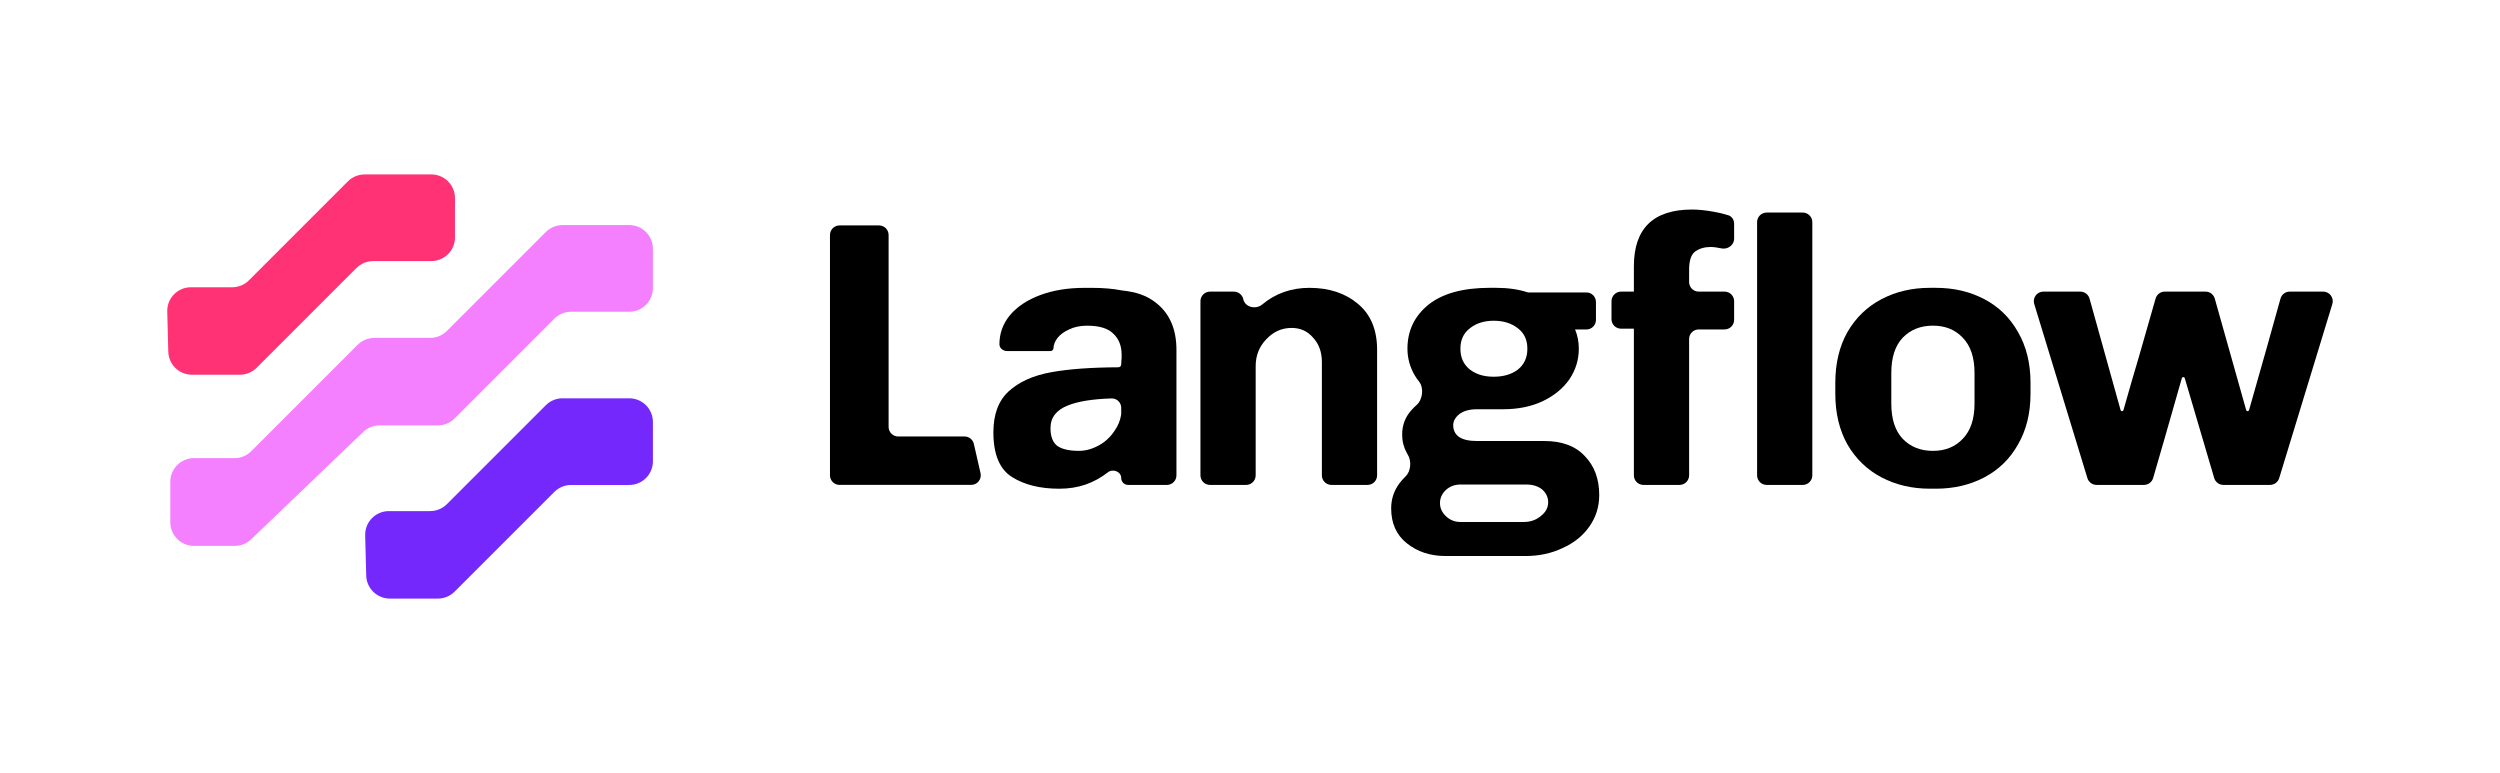
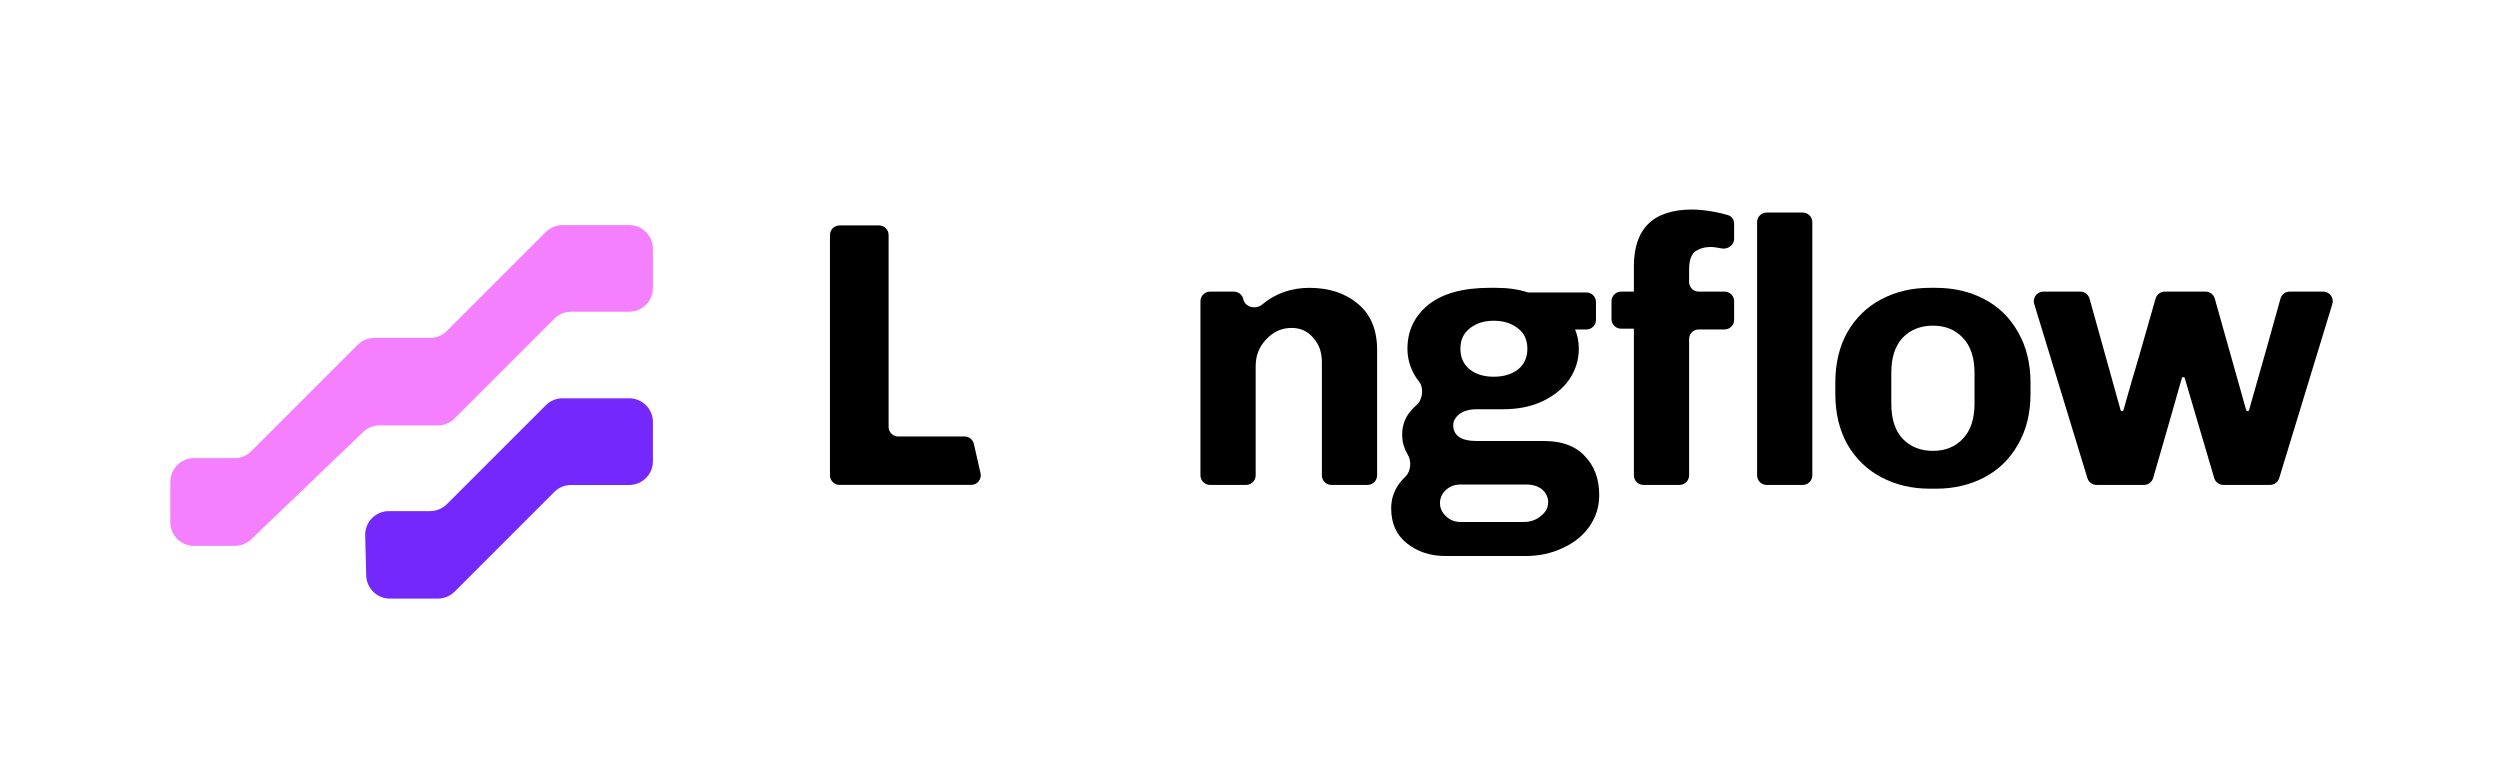
<svg xmlns="http://www.w3.org/2000/svg" width="1520" height="470" viewBox="0 0 1520 470" fill="none">
  <rect x="0" y="0" width="1520" height="470" fill="#333333" stroke="none" />
  <g clip-path="url(#clip0_666_1801)">
    <path d="M1520 0H0V470H1520V0Z" fill="white" />
    <path d="M1327.43 229.28C1327.02 229.28 1326.66 229.56 1326.55 229.95C1319.12 256.1 1313.3 276.33 1309.11 290.65C1308.38 293.13 1306.11 294.82 1303.53 294.82H1274.7C1272.14 294.82 1269.88 293.15 1269.14 290.7L1236.81 184.82C1235.67 181.08 1238.47 177.3 1242.38 177.3H1264.83C1267.44 177.3 1269.73 179.04 1270.44 181.56L1289.31 249.31C1289.42 249.7 1289.78 249.98 1290.19 249.98C1290.6 249.98 1290.96 249.71 1291.07 249.31C1294.97 235.54 1297.97 225.18 1300.08 218.24L1310.6 181.52C1311.32 179.02 1313.6 177.3 1316.19 177.3H1340.98C1343.59 177.3 1345.87 179.03 1346.58 181.54L1365.67 249.31C1365.78 249.7 1366.14 249.98 1366.55 249.98C1366.96 249.98 1367.32 249.71 1367.43 249.31C1375.76 220.15 1382.13 197.57 1386.53 181.58C1387.23 179.05 1389.52 177.3 1392.14 177.3H1412.5C1416.41 177.3 1419.21 181.08 1418.07 184.82L1385.75 290.7C1385 293.15 1382.74 294.82 1380.18 294.82H1351.81C1349.23 294.82 1346.96 293.12 1346.23 290.65L1328.34 229.94C1328.23 229.55 1327.87 229.28 1327.46 229.28H1327.43Z" fill="black" />
    <path d="M1234.55 239.4C1234.55 251.21 1232.02 261.48 1226.96 270.22C1222.05 278.96 1215.23 285.63 1206.49 290.23C1197.75 294.83 1187.94 297.13 1177.05 297.13H1173.37C1162.48 297.13 1152.67 294.83 1143.93 290.23C1135.19 285.63 1128.29 278.96 1123.23 270.22C1118.32 261.48 1115.87 251.21 1115.87 239.4V232.73C1115.87 220.92 1118.32 210.65 1123.23 201.91C1128.29 193.17 1135.19 186.5 1143.93 181.9C1152.67 177.3 1162.48 175 1173.37 175H1177.05C1187.93 175 1197.75 177.3 1206.49 181.9C1215.23 186.5 1222.05 193.17 1226.96 201.91C1232.02 210.65 1234.55 220.92 1234.55 232.73V239.4ZM1200.51 226.75C1200.51 217.4 1198.13 210.27 1193.38 205.36C1188.78 200.45 1182.73 198 1175.21 198C1167.69 198 1161.56 200.45 1156.81 205.36C1152.21 210.27 1149.91 217.4 1149.91 226.75V245.38C1149.91 254.73 1152.21 261.86 1156.81 266.77C1161.56 271.68 1167.7 274.13 1175.21 274.13C1182.72 274.13 1188.78 271.68 1193.38 266.77C1198.13 261.86 1200.51 254.73 1200.51 245.38V226.75Z" fill="black" />
    <path d="M1050.84 130.89C1048.38 130.09 1045.49 129.38 1042.16 128.78C1037.1 127.86 1032.65 127.4 1028.82 127.4C1005.21 127.4 993.4 138.9 993.4 161.9V177.31H985.61C982.4 177.31 979.79 179.91 979.79 183.13V194.02C979.79 197.23 982.39 199.84 985.61 199.84H993.4V289.01C993.4 292.22 996.01 294.83 999.22 294.83H1021.16C1024.37 294.83 1026.98 292.22 1026.98 289.01V206.12C1026.98 202.91 1029.58 200.3 1032.8 200.3H1048.53C1051.74 200.3 1054.35 197.7 1054.35 194.48V183.12C1054.35 179.91 1051.74 177.3 1048.53 177.3H1032.8C1029.59 177.3 1026.98 174.69 1026.98 171.48V163.96C1026.98 158.44 1028.21 154.76 1030.66 152.92C1033.27 151.08 1036.41 150.16 1040.09 150.16C1041.78 150.16 1044.08 150.47 1046.99 151.08C1050.69 151.66 1054.35 148.9 1054.35 145.15V135.98C1054.35 133.69 1053.01 131.59 1050.84 130.88V130.89Z" fill="black" />
    <path d="M1096.07 129.24H1074.13C1070.92 129.24 1068.31 131.846 1068.31 135.06V289.01C1068.31 292.224 1070.92 294.83 1074.13 294.83H1096.07C1099.28 294.83 1101.89 292.224 1101.89 289.01V135.06C1101.89 131.846 1099.28 129.24 1096.07 129.24Z" fill="black" />
    <path d="M755.92 181.92C756.97 186.82 763.54 188.36 767.39 185.15C775.49 178.39 785.06 175.01 796.11 175.01C808.07 175.01 817.88 178.23 825.55 184.67C833.37 191.11 837.28 200.46 837.28 212.73V289.01C837.28 292.22 834.68 294.83 831.46 294.83H809.52C806.31 294.83 803.7 292.22 803.7 289.01V220.08C803.7 214.1 801.94 209.19 798.41 205.36C795.04 201.37 790.67 199.38 785.3 199.38C779.32 199.38 774.19 201.68 769.89 206.28C765.6 210.73 763.45 216.17 763.45 222.61V289.01C763.45 292.22 760.84 294.83 757.63 294.83H735.69C732.48 294.83 729.87 292.22 729.87 289.01V183.13C729.87 179.92 732.48 177.31 735.69 177.31H750.23C752.97 177.31 755.35 179.24 755.92 181.92Z" fill="black" />
-     <path fill-rule="evenodd" clip-rule="evenodd" d="M676.88 202.83C680.25 206.05 681.94 210.27 681.94 215.48V217.77L681.92 218.01C681.81 219.29 681.7 220.53 681.7 221.58C681.7 222.53 680.93 223.3 679.98 223.31C663.39 223.38 649.79 224.38 639.17 226.3C628.13 228.29 619.47 232.2 613.18 238.03C607.05 243.7 603.98 251.98 603.98 262.87C603.98 276.21 607.74 285.25 615.25 290.01C622.76 294.76 632.35 297.14 644 297.14C655.65 297.14 665 293.81 673.64 287.14C676.7 284.78 681.7 286.77 681.7 290.64C681.7 292.96 683.58 294.84 685.91 294.84H709.46C712.67 294.84 715.28 292.23 715.28 289.02V212.74C715.28 200.47 711.37 191.12 703.55 184.68C697.44 179.55 690.79 177.53 682.01 176.57C676.71 175.54 670.78 175.02 664.23 175.02H659.4C649.28 175.02 640.31 176.48 632.49 179.39C624.67 182.3 618.54 186.37 614.09 191.58C609.8 196.79 607.65 202.7 607.65 209.29C607.65 211.7 609.87 213.43 612.28 213.43H638.7C639.72 213.43 640.54 212.61 640.54 211.59C640.54 209.75 641.31 207.76 642.84 205.61C644.53 203.46 646.9 201.7 649.97 200.32C653.04 198.79 656.72 198.02 661.01 198.02C668.37 198.02 673.66 199.63 676.88 202.85V202.83ZM675.87 242.25C679.08 242.15 681.7 244.77 681.7 247.98V251.43C681.7 251.71 681.68 251.98 681.64 252.25C681.09 255.64 679.82 258.79 677.8 261.7C675.19 265.69 671.9 268.75 667.91 270.9C663.92 273.05 659.94 274.12 655.95 274.12C650.12 274.12 645.75 273.12 642.84 271.13C640.08 268.98 638.7 265.38 638.7 260.32C638.7 253.88 642.23 249.28 649.28 246.52C655.45 244.03 664.31 242.6 675.87 242.24V242.25Z" fill="black" />
    <path d="M510.44 294.82C507.23 294.82 504.62 292.21 504.62 289V142.87C504.62 139.66 507.23 137.05 510.44 137.05H534.45C537.66 137.05 540.27 139.66 540.27 142.87V259.56C540.27 262.77 542.88 265.38 546.09 265.38H586.44C589.15 265.38 591.51 267.26 592.11 269.9L596.17 287.7C597 291.34 594.23 294.81 590.5 294.81H510.44V294.82Z" fill="black" />
    <path d="M963.6 277.34C957.93 271.21 949.72 268.14 938.99 268.14H898.05C893.14 268.14 889.46 267.3 887.01 265.61C884.71 263.92 883.56 261.55 883.56 258.48C883.56 256.03 884.79 253.8 887.24 251.81C889.85 249.82 893.45 248.82 898.05 248.82H913.92C922.97 248.82 930.94 247.21 937.84 243.99C944.89 240.62 950.33 236.17 954.17 230.65C958 224.98 959.92 218.77 959.92 212.02C959.92 207.87 959.16 203.97 957.66 200.33H964.52C967.73 200.33 970.34 197.72 970.34 194.51V183.62C970.34 180.41 967.74 177.8 964.52 177.8H929.05C928.99 177.78 928.93 177.76 928.87 177.75C923.2 175.91 916.76 174.99 909.55 174.99H905.87C889.46 174.99 876.97 178.44 868.38 185.34C859.95 192.24 855.73 201.13 855.73 212.02C855.73 217.69 857.19 223.06 860.1 228.12C860.9 229.47 861.8 230.76 862.78 231.99C865.89 235.88 864.99 243.1 861.21 246.33C860.08 247.3 859.02 248.36 858.03 249.51C854.35 253.65 852.51 258.56 852.51 264.23C852.51 268.22 853.43 271.9 855.27 275.27C855.47 275.63 855.68 275.99 855.89 276.34C858.31 280.24 857.89 286.5 854.57 289.67C853.16 291.01 851.86 292.5 850.66 294.13C847.44 298.58 845.83 303.56 845.83 309.08C845.83 318.13 848.97 325.18 855.26 330.24C861.7 335.45 869.59 338.06 878.95 338.06H927.48C935.76 338.06 943.27 336.45 950.02 333.23C956.92 330.16 962.36 325.79 966.35 320.12C970.34 314.45 972.33 308.08 972.33 301.03C972.33 291.22 969.42 283.32 963.59 277.34H963.6ZM893.68 199.61C897.51 196.54 902.34 195.01 908.17 195.01C914 195.01 919.06 196.54 922.89 199.61C926.72 202.52 928.64 206.66 928.64 212.03C928.64 217.4 926.72 221.61 922.89 224.68C919.06 227.59 914.15 229.05 908.17 229.05C902.19 229.05 897.51 227.59 893.68 224.68C889.85 221.61 887.93 217.4 887.93 212.03C887.93 206.66 889.85 202.52 893.68 199.61ZM936.92 313.68C934.01 316.13 930.56 317.36 926.57 317.36H887.93C884.56 317.36 881.64 316.21 879.19 313.91C876.74 311.61 875.51 308.93 875.51 305.86C875.51 302.79 876.74 300.11 879.19 297.81C881.64 295.66 884.56 294.59 887.93 294.59H927.95C931.94 294.59 935.16 295.59 937.61 297.58C940.06 299.73 941.29 302.33 941.29 305.4C941.29 308.62 939.83 311.38 936.92 313.68Z" fill="black" />
    <path d="M342.05 242.17H382.58C390.53 242.17 396.97 248.61 396.97 256.56V280.47C396.97 288.42 390.53 294.86 382.58 294.86H347.23C343.41 294.86 339.75 296.38 337.05 299.08L276.39 359.73C273.69 362.43 270.03 363.95 266.21 363.95H237.05C229.25 363.95 222.86 357.73 222.66 349.93L222.03 325.52C221.82 317.43 228.32 310.75 236.42 310.75H261.52C265.34 310.75 269 309.23 271.7 306.53L331.85 246.38C334.55 243.68 338.21 242.16 342.03 242.16L342.05 242.17Z" fill="#7528FC" />
-     <path d="M221.71 106.05H262.24C270.19 106.05 276.63 112.49 276.63 120.44V144.35C276.63 152.3 270.19 158.74 262.24 158.74H226.89C223.07 158.74 219.41 160.26 216.71 162.96L156.05 223.62C153.35 226.32 149.69 227.84 145.87 227.84H116.71C108.91 227.84 102.52 221.62 102.32 213.82L101.69 189.41C101.48 181.32 107.98 174.65 116.08 174.65H141.18C145 174.65 148.66 173.13 151.36 170.43L211.51 110.28C214.21 107.58 217.87 106.06 221.69 106.06L221.71 106.05Z" fill="#FF3276" />
    <path d="M342.05 136.85H382.58C390.53 136.85 396.97 143.29 396.97 151.24V175.15C396.97 183.1 390.53 189.54 382.58 189.54H347.23C343.41 189.54 339.75 191.06 337.05 193.76L276.39 254.42C273.69 257.12 270.03 258.64 266.21 258.64H230.78C227.07 258.64 223.5 260.07 220.82 262.64L152.72 327.9C150.04 330.47 146.47 331.9 142.76 331.9H117.94C109.99 331.9 103.55 325.45 103.55 317.51V292.94C103.55 284.99 109.99 278.55 117.94 278.55H142.58C146.4 278.55 150.06 277.03 152.76 274.33L217.43 209.66C220.13 206.96 223.79 205.44 227.61 205.44H261.52C265.34 205.44 269 203.92 271.7 201.22L331.85 141.07C334.55 138.37 338.21 136.85 342.03 136.85H342.05Z" fill="#F480FF" />
  </g>
  <defs>
    <clipPath id="clip0_666_1801">
      <rect width="1520" height="470" fill="white" />
    </clipPath>
  </defs>
</svg>